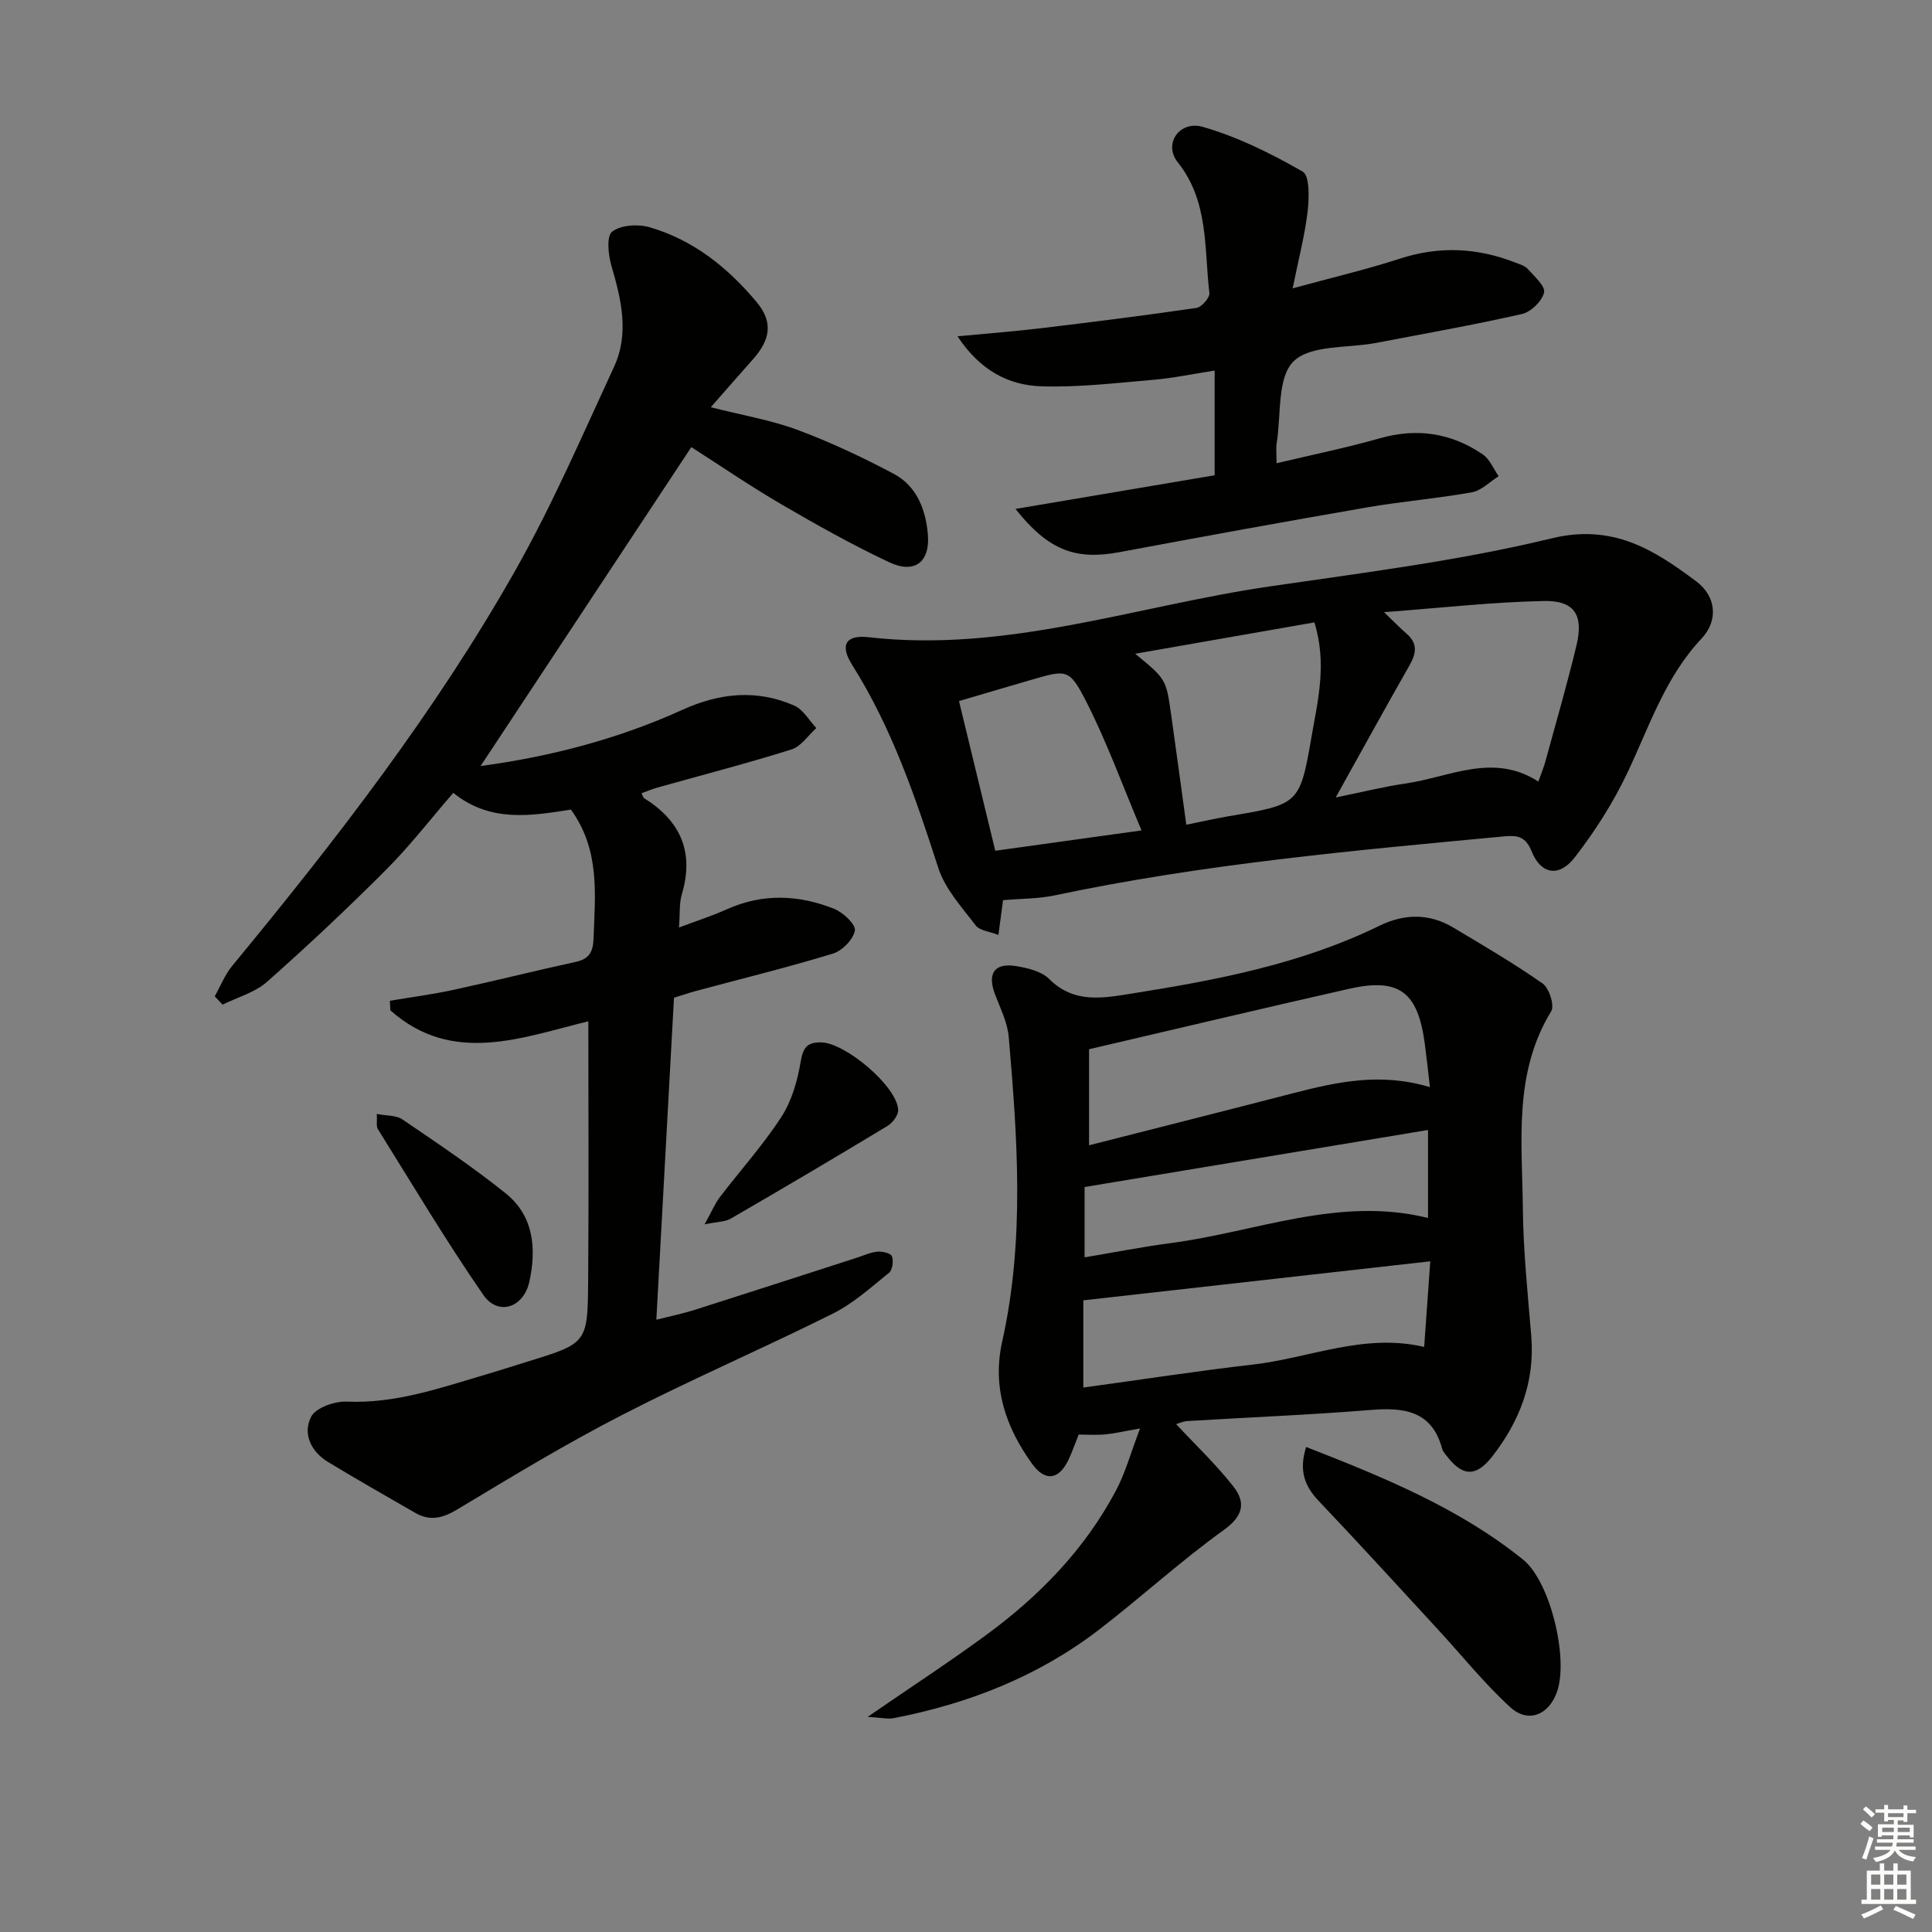
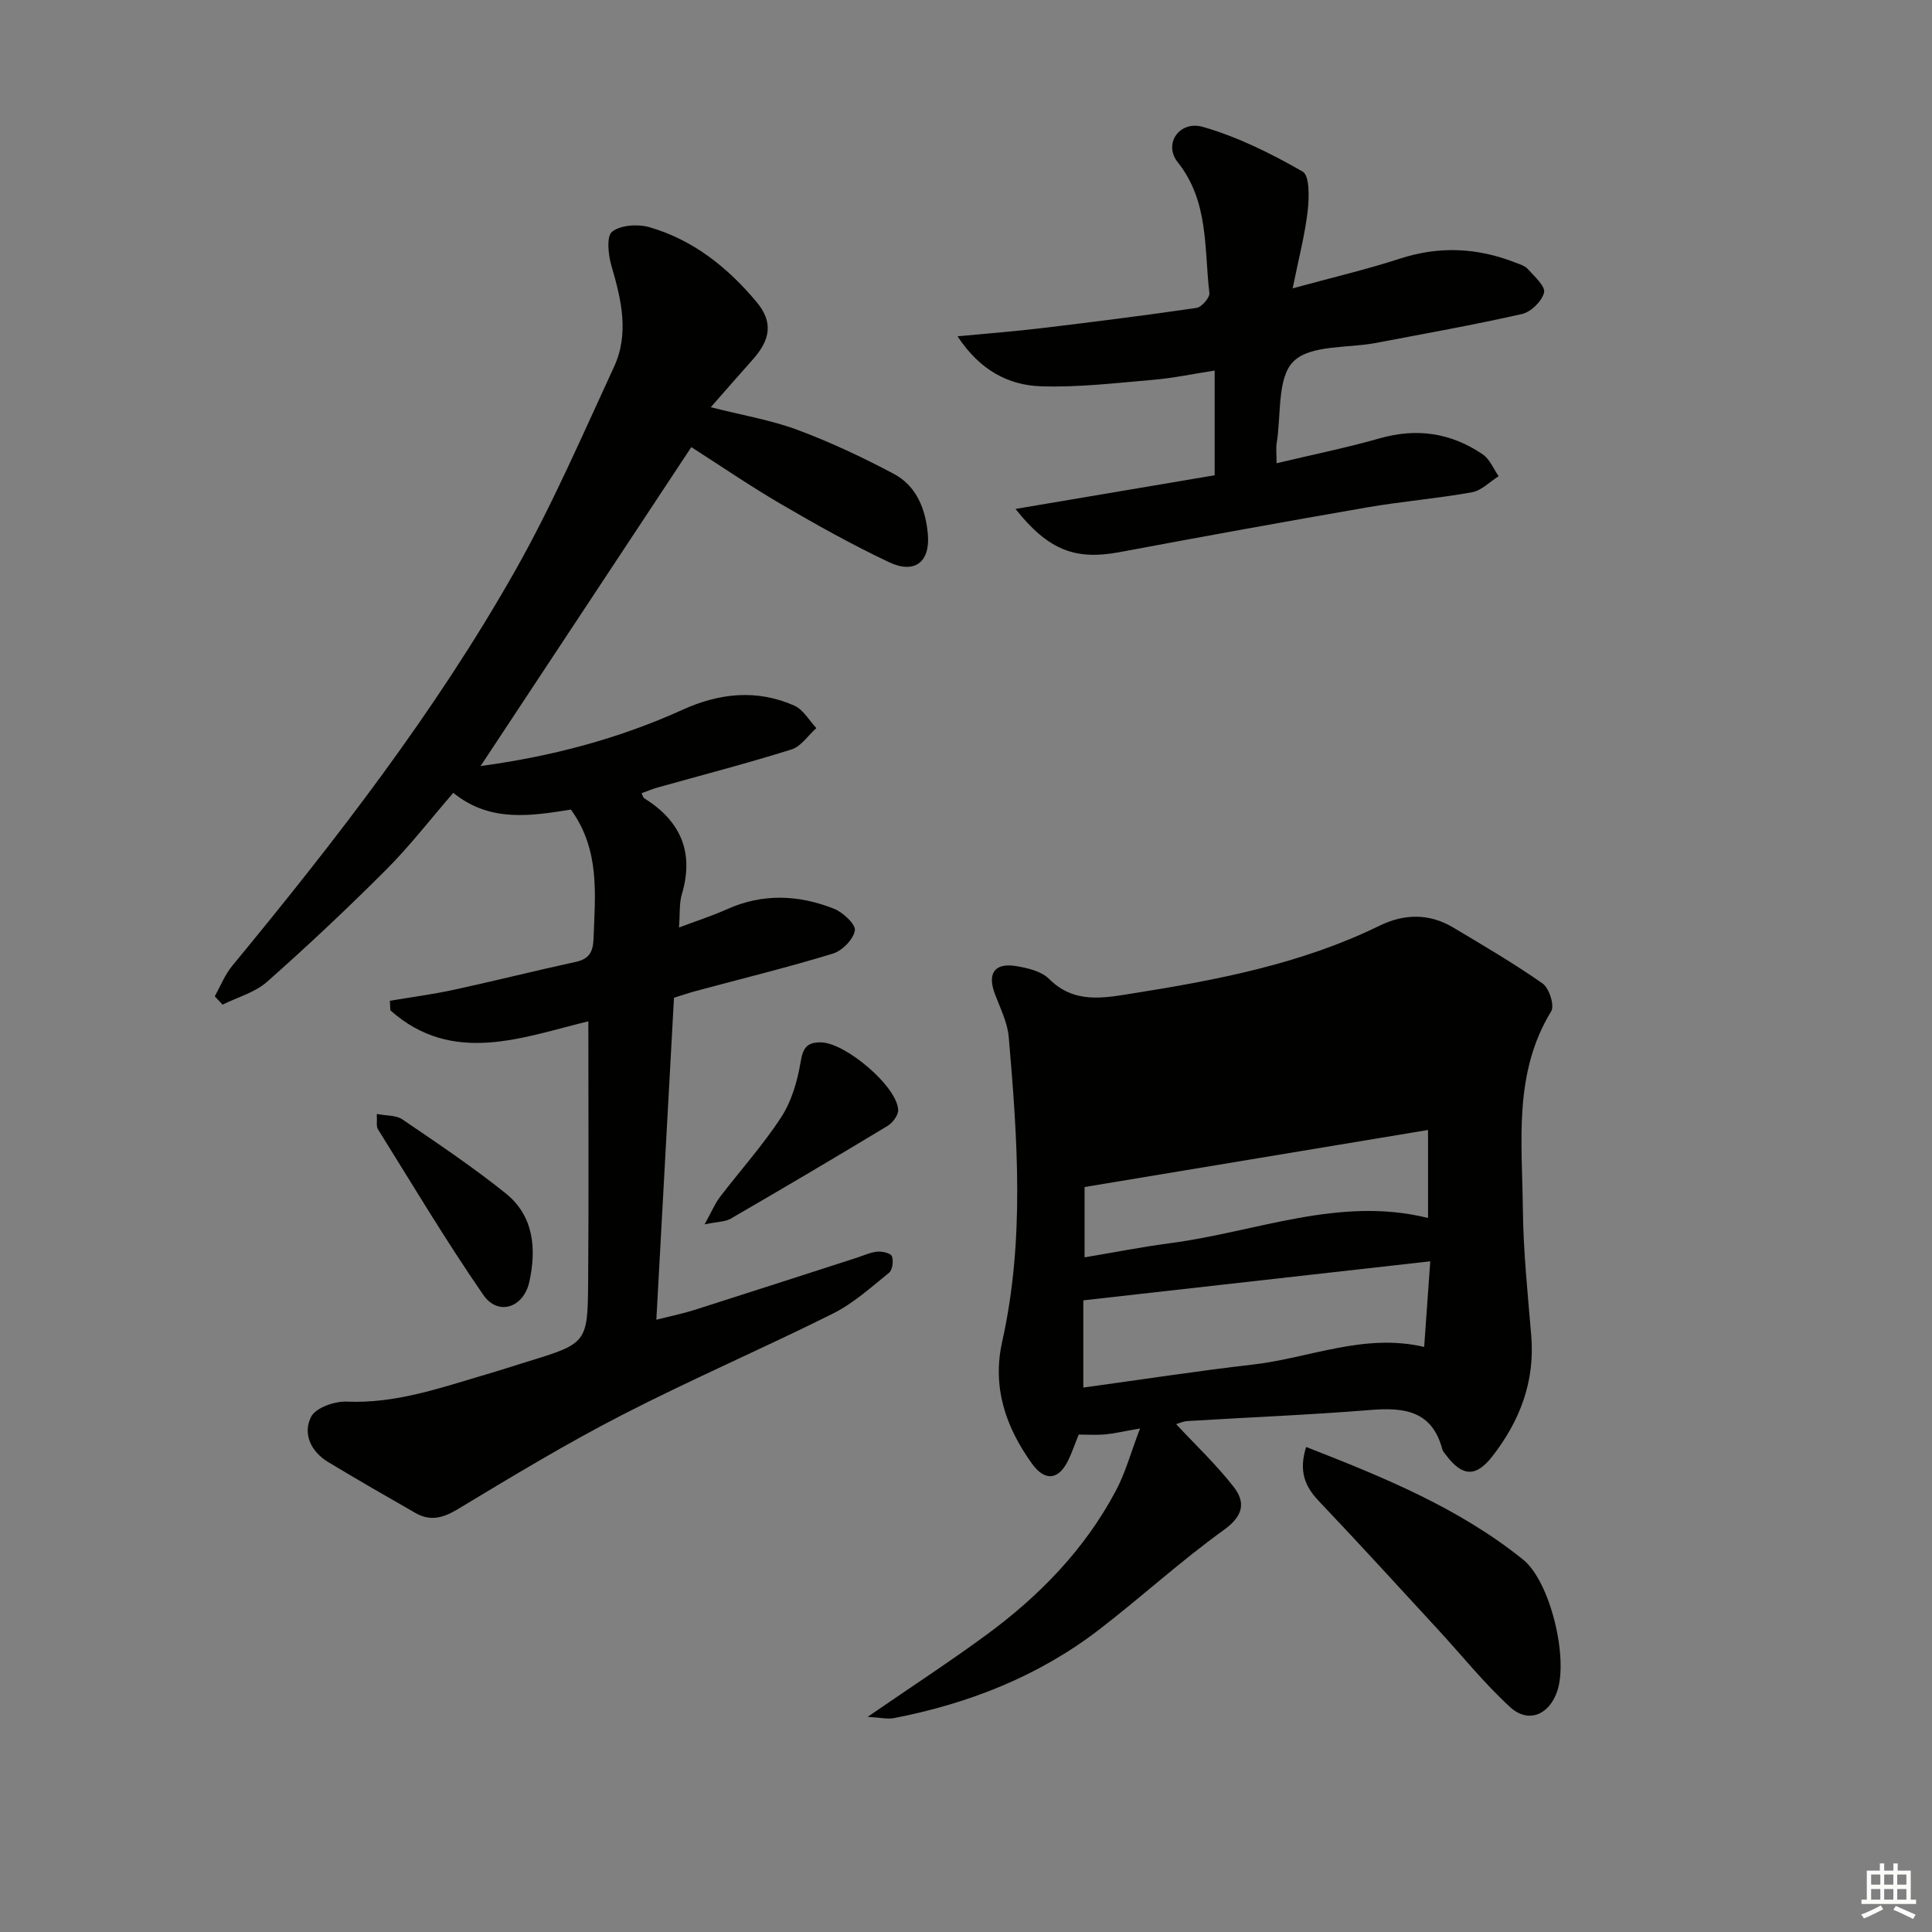
<svg xmlns="http://www.w3.org/2000/svg" enable-background="new 0 0 400 400" viewBox="0 0 400 400">
  <rect x="0" y="0" width="400" height="400" fill="#808080" stroke="none" />
  <g fill="#010100">
    <path d="m118.2 167.62c-8.22 1.28-16.7 2.74-24.35-3.47-4.75 5.48-9 11-13.88 15.89-7.98 7.99-16.22 15.75-24.68 23.23-2.5 2.22-6.11 3.19-9.21 4.73-.54-.58-1.08-1.16-1.62-1.73 1.19-2.11 2.09-4.44 3.6-6.28 21.41-25.96 42.02-52.53 58.62-81.87 7.67-13.56 13.87-27.96 20.43-42.13 3.2-6.9 1.54-13.93-.51-20.92-.67-2.28-1.07-6.16.13-7.1 1.78-1.39 5.33-1.62 7.73-.93 9.05 2.61 16.21 8.35 22.16 15.46 3.49 4.17 2.94 7.81-.83 12.01-2.74 3.06-5.43 6.16-8.63 9.8 6.61 1.68 12.49 2.66 17.97 4.7 6.82 2.54 13.46 5.67 19.89 9.08 4.76 2.52 6.62 7.34 7.08 12.49.51 5.78-2.72 8.32-8.02 5.82-7.64-3.6-15.04-7.75-22.34-12.01-6.45-3.76-12.62-7.99-18.61-11.82-14.56 22.03-29.04 43.96-43.63 66.03 14.4-1.94 28.45-5.58 41.81-11.65 7.64-3.47 15.38-4.29 23.14-.86 1.85.82 3.07 3.06 4.57 4.65-1.71 1.52-3.17 3.81-5.16 4.43-9.17 2.88-18.5 5.29-27.76 7.89-1.1.31-2.16.77-3.27 1.17.24.47.3.88.54 1.03 7.54 4.71 10.4 11.18 7.79 19.92-.55 1.84-.36 3.9-.58 6.85 3.62-1.37 6.83-2.39 9.88-3.76 7.43-3.35 14.9-3.03 22.24-.11 1.85.74 4.5 3.23 4.29 4.49-.31 1.84-2.61 4.19-4.53 4.78-9.34 2.85-18.85 5.18-28.29 7.72-1.58.42-3.12.96-4.63 1.42-1.21 22.15-2.41 44.03-3.65 66.66 2.93-.74 5.42-1.24 7.83-2 11.23-3.57 22.43-7.21 33.64-10.82 1.42-.46 2.83-1.13 4.29-1.27 1.02-.09 2.78.32 3.01.95.36.97.12 2.85-.6 3.43-3.73 3.01-7.39 6.34-11.63 8.45-14.42 7.2-29.24 13.58-43.57 20.95-11.64 5.98-22.87 12.78-34.09 19.54-3.06 1.85-5.7 2.54-8.77.78-6.05-3.47-12.11-6.94-18.08-10.55-3.56-2.16-5.29-5.88-3.5-9.37.96-1.87 4.87-3.24 7.38-3.13 10.09.44 19.33-2.83 28.71-5.59 2.87-.84 5.71-1.77 8.57-2.65 12.45-3.83 12.59-3.83 12.69-16.62.14-17.78.04-35.57.04-53.88-13.61 3.29-28.1 9.2-40.99-2.27-.03-.66-.07-1.32-.1-1.98 4.43-.75 8.89-1.33 13.27-2.28 8.42-1.83 16.79-3.94 25.21-5.77 2.84-.62 3.59-2.11 3.69-4.88.33-9.14 1.36-18.31-4.69-26.65z" />
-     <path d="m236.03 295.75c-3.51.61-5.37 1.06-7.26 1.23-1.8.16-3.63.03-5.44.03-.81 2-1.38 3.73-2.18 5.36-1.98 4.05-4.81 4.39-7.48.68-5.44-7.57-8.3-15.82-6.17-25.32 4.67-20.9 3.16-41.98 1.35-63.02-.26-3.05-1.78-6.01-2.88-8.95-1.58-4.24-.06-6.47 4.41-5.74 2.39.39 5.23 1.07 6.83 2.66 5.18 5.18 11.21 3.96 17.21 3.01 17.56-2.79 34.99-6.11 51.17-14.02 5.11-2.5 10.29-2.61 15.26.35 6.26 3.74 12.58 7.43 18.54 11.61 1.35.95 2.5 4.56 1.77 5.74-7.85 12.84-6.01 27-5.87 40.86.09 8.79 1.01 17.57 1.74 26.35.79 9.5-2.4 17.69-8.09 24.98-3.4 4.36-6.23 4.11-9.52-.26-.3-.4-.69-.8-.81-1.25-2.1-7.97-7.87-8.7-14.87-8.13-12.59 1.02-25.22 1.52-37.83 2.29-1.07.07-2.12.57-2.4.65 3.95 4.24 8.25 8.31 11.86 12.92 2.56 3.26 2.08 6.07-2 8.99-8.9 6.4-17.03 13.86-25.73 20.56-12.6 9.71-27.05 15.38-42.59 18.39-1.28.25-2.67-.11-5.42-.26 9.07-6.24 16.97-11.39 24.56-16.96 10.98-8.06 20.38-17.69 26.82-29.83 1.97-3.67 3.07-7.78 5.02-12.92zm60.02-70.67c-.4-3.44-.69-6.21-1.06-8.97-1.43-10.79-5.32-13.73-15.72-11.38-17.73 4.01-35.42 8.22-53.79 12.5v19.89c14.03-3.58 28.13-7.13 42.2-10.77 9.03-2.32 18.04-4.37 28.37-1.27zm-71.76 44.14v18.06c11.97-1.64 23.54-3.43 35.17-4.77 11.69-1.35 22.97-6.56 35.4-3.64.41-5.78.81-11.33 1.26-17.73-24.39 2.74-47.98 5.39-71.83 8.08zm.26-8.9c6.14-1.03 11.97-2.18 17.85-2.95 17.71-2.33 34.91-9.76 53.26-5.2 0-6.03 0-11.81 0-18.22-23.79 3.95-47.21 7.84-71.11 11.81z" />
-     <path d="m207.67 186.37c-.28 2.07-.56 4.18-.96 7.2-1.81-.72-3.87-.88-4.71-1.98-2.87-3.77-6.33-7.54-7.74-11.91-4.71-14.58-9.6-28.98-17.85-42.05-2.56-4.06-1.35-6.25 3.47-5.7 28.55 3.26 55.41-6.5 83-10.52 19.53-2.85 39.23-5.31 58.36-9.95 12.65-3.07 21.17 2.33 29.93 8.89 4.18 3.13 4.64 8.11 1.09 11.89-7.53 8.01-10.77 18.15-15.31 27.72-2.95 6.22-6.74 12.18-10.97 17.62-3.21 4.11-6.97 3.43-8.86-1.29-1.26-3.16-3.02-3.38-5.68-3.13-31.23 2.93-62.47 5.73-93.23 12.25-3.22.67-6.58.62-10.54.96zm68.87-21.26c5.7-1.16 10.04-2.26 14.45-2.89 9.13-1.31 18.15-6.47 27.51-.4.61-1.73 1.13-2.95 1.47-4.22 2.18-7.99 4.5-15.95 6.43-24.01 1.49-6.24-.4-9.28-6.74-9.16-10.64.21-21.26 1.43-33.12 2.31 2.3 2.2 3.43 3.38 4.66 4.44 2.36 2.03 2.05 4.09.61 6.6-4.99 8.74-9.82 17.56-15.27 27.33zm-30.93 5.64c3.35-.68 6.05-1.29 8.77-1.76 14.46-2.45 14.73-2.39 17.13-16.29 1.3-7.55 3.29-15.25.62-23.84-12.13 2.12-24.12 4.22-37.1 6.49 6.39 5.26 6.41 5.26 7.44 12.61 1.06 7.49 2.07 14.98 3.14 22.79zm-39.55 5.39c10.28-1.43 19.69-2.74 30.28-4.21-4.01-9.5-7.21-18.38-11.47-26.72-3.49-6.83-4.06-6.56-11.31-4.47-4.74 1.37-9.47 2.78-15.01 4.41 2.46 10.11 4.93 20.32 7.51 30.99z" />
+     <path d="m236.03 295.75c-3.51.61-5.37 1.06-7.26 1.23-1.8.16-3.63.03-5.44.03-.81 2-1.38 3.73-2.18 5.36-1.98 4.05-4.81 4.39-7.48.68-5.44-7.57-8.3-15.82-6.17-25.32 4.67-20.9 3.16-41.98 1.35-63.02-.26-3.05-1.78-6.01-2.88-8.95-1.58-4.24-.06-6.47 4.41-5.74 2.39.39 5.23 1.07 6.83 2.66 5.18 5.18 11.21 3.96 17.21 3.01 17.56-2.79 34.99-6.11 51.17-14.02 5.11-2.5 10.29-2.61 15.26.35 6.26 3.74 12.58 7.43 18.54 11.61 1.35.95 2.5 4.56 1.77 5.74-7.85 12.84-6.01 27-5.87 40.86.09 8.79 1.01 17.57 1.74 26.35.79 9.5-2.4 17.69-8.09 24.98-3.4 4.36-6.23 4.11-9.52-.26-.3-.4-.69-.8-.81-1.25-2.1-7.97-7.87-8.7-14.87-8.13-12.59 1.02-25.22 1.52-37.83 2.29-1.07.07-2.12.57-2.4.65 3.95 4.24 8.25 8.31 11.86 12.92 2.56 3.26 2.08 6.07-2 8.99-8.9 6.4-17.03 13.86-25.73 20.56-12.6 9.71-27.05 15.38-42.59 18.39-1.28.25-2.67-.11-5.42-.26 9.07-6.24 16.97-11.39 24.56-16.96 10.98-8.06 20.38-17.69 26.82-29.83 1.97-3.67 3.07-7.78 5.02-12.92zm60.02-70.67c-.4-3.44-.69-6.21-1.06-8.97-1.43-10.79-5.32-13.73-15.72-11.38-17.73 4.01-35.42 8.22-53.79 12.5c14.03-3.58 28.13-7.13 42.2-10.77 9.03-2.32 18.04-4.37 28.37-1.27zm-71.76 44.14v18.06c11.97-1.64 23.54-3.43 35.17-4.77 11.69-1.35 22.97-6.56 35.4-3.64.41-5.78.81-11.33 1.26-17.73-24.39 2.74-47.98 5.39-71.83 8.08zm.26-8.9c6.14-1.03 11.97-2.18 17.85-2.95 17.71-2.33 34.91-9.76 53.26-5.2 0-6.03 0-11.81 0-18.22-23.79 3.95-47.21 7.84-71.11 11.81z" />
    <path d="m210.25 105.37c14.31-2.42 27.76-4.7 41.23-6.97 0-7.27 0-13.99 0-21.68-4.64.72-8.63 1.57-12.65 1.91-7.75.66-15.54 1.6-23.27 1.35-6.76-.22-12.66-3.29-17.31-10.35 6.43-.62 11.93-1.03 17.41-1.69 10.7-1.29 21.41-2.63 32.07-4.19 1.06-.16 2.77-2.13 2.66-3.09-1.1-9.27-.08-18.96-6.58-27.11-2.98-3.74.37-8.69 5.27-7.27 7.19 2.07 14.11 5.51 20.63 9.25 1.46.84 1.34 5.41 1.03 8.16-.56 4.88-1.83 9.69-3.11 16.01 8.14-2.23 15.29-3.9 22.24-6.16 8.13-2.64 15.99-2.26 23.83.81.92.36 2.01.66 2.62 1.35 1.36 1.53 3.67 3.57 3.36 4.87-.43 1.79-2.71 4.02-4.57 4.44-10.01 2.27-20.14 4.06-30.23 5.99-5.86 1.12-13.56.35-17.08 3.83-3.4 3.36-2.53 11.06-3.47 16.87-.18 1.11-.03 2.27-.03 4.21 7.34-1.75 14.43-3.19 21.36-5.16 7.73-2.2 14.81-1.12 21.33 3.33 1.45.99 2.21 2.98 3.29 4.51-1.83 1.15-3.55 2.97-5.52 3.33-7.18 1.29-14.48 1.88-21.66 3.12-17.15 2.97-34.28 6.08-51.39 9.29-8.95 1.66-14.62-.31-21.46-8.96z" />
    <path d="m270.42 299.58c16.24 6.34 31.7 12.68 44.92 23.32 5.63 4.53 9.46 20.48 7.02 27.38-1.7 4.8-5.97 6.58-9.7 3.16-5.36-4.91-9.95-10.65-14.89-16.01-8.23-8.92-16.4-17.9-24.76-26.69-2.9-3.07-4.13-6.23-2.59-11.16z" />
    <path d="m78.01 230.63c2.04.4 4.02.25 5.3 1.13 7.25 4.94 14.58 9.84 21.41 15.33 5.8 4.67 6.37 11.45 4.88 18.26-1.18 5.43-6.48 7.15-9.52 2.77-7.71-11.16-14.67-22.85-21.86-34.37-.35-.6-.12-1.57-.21-3.12z" />
    <path d="m145.88 253.49c1.5-2.71 2.15-4.32 3.17-5.65 4.23-5.54 8.93-10.75 12.71-16.57 2.14-3.29 3.33-7.43 3.99-11.35.49-2.9 1.24-4.14 4.2-4.11 5.03.04 15.78 9.09 16.01 13.98.05 1.09-1.15 2.68-2.21 3.32-10.76 6.51-21.6 12.9-32.48 19.21-1.12.65-2.65.6-5.39 1.17z" />
  </g>
-   <path d="m385.2 377.6.6-.7c.6.4 1.3.9 1.9 1.5l-.6.7c-.8-.5-1.4-1-1.9-1.5zm.3 7.1c.6-1.4 1.1-2.9 1.5-4.5.3.1.6.3.9.4-.5 1.4-1 2.9-1.5 4.4zm.2-10.1.6-.6c.7.5 1.3 1.1 1.9 1.6l-.7.7c-.6-.6-1.2-1.2-1.8-1.7zm8.4-.8h.8v.9h1.8v.7h-1.8v1.8h-.8v-.3h-1.2v.9h3.3v2.6h-.8v-.4h-2.5c0 .3 0 .6-.1.8h3.4v.7h-3.5c0 .3-.1.6-.1.8h4v.7h-3.5c.7.9 1.9 1.3 3.6 1.5-.2.2-.4.5-.6.9-1.9-.3-3.2-1.1-3.8-2.3-.5 1.1-1.8 2-3.9 2.4-.2-.3-.4-.5-.6-.8 1.9-.4 3.1-.9 3.6-1.7h-3.2v-.7h3.5c.1-.2.1-.5.2-.8h-3.3v-.7h3.4c0-.2 0-.5 0-.8h-2.4v.3h-.8v-2.6h3.3v-.9h-1.2v.3h-.8v-1.8h-1.8v-.7h1.8v-.9h.8v.9h3.2zm-4.4 5.5h2.4c0-.3 0-.6 0-.9h-2.4zm1.2-3.1h3.2v-.8h-3.2zm4.4 2.2h-2.4v.9h2.5v-.9z" fill="#fbfcfa" />
  <path d="m389.2 385.8h.9v1.5h1.9v-1.5h.9v1.5h2.7v6h1.1v.9h-11.3v-.9h1.1v-6h2.7zm.2 8.7.5.8c-1.2.6-2.5 1.3-4 1.9-.2-.3-.3-.6-.6-.8 1.6-.6 3-1.3 4.1-1.9zm-2-4.3h1.9v-2.1h-1.9zm0 3.1h1.9v-2.2h-1.9zm2.7-3.1h1.9v-2.1h-1.9zm0 3.1h1.9v-2.2h-1.9zm2.4 1.3c1.4.6 2.7 1.2 4.1 1.8l-.5.9c-1.5-.7-2.8-1.4-4.1-1.9zm2.2-6.5h-1.9v2.1h1.9zm-1.9 5.2h1.9v-2.2h-1.9z" fill="#fbfcfa" />
</svg>